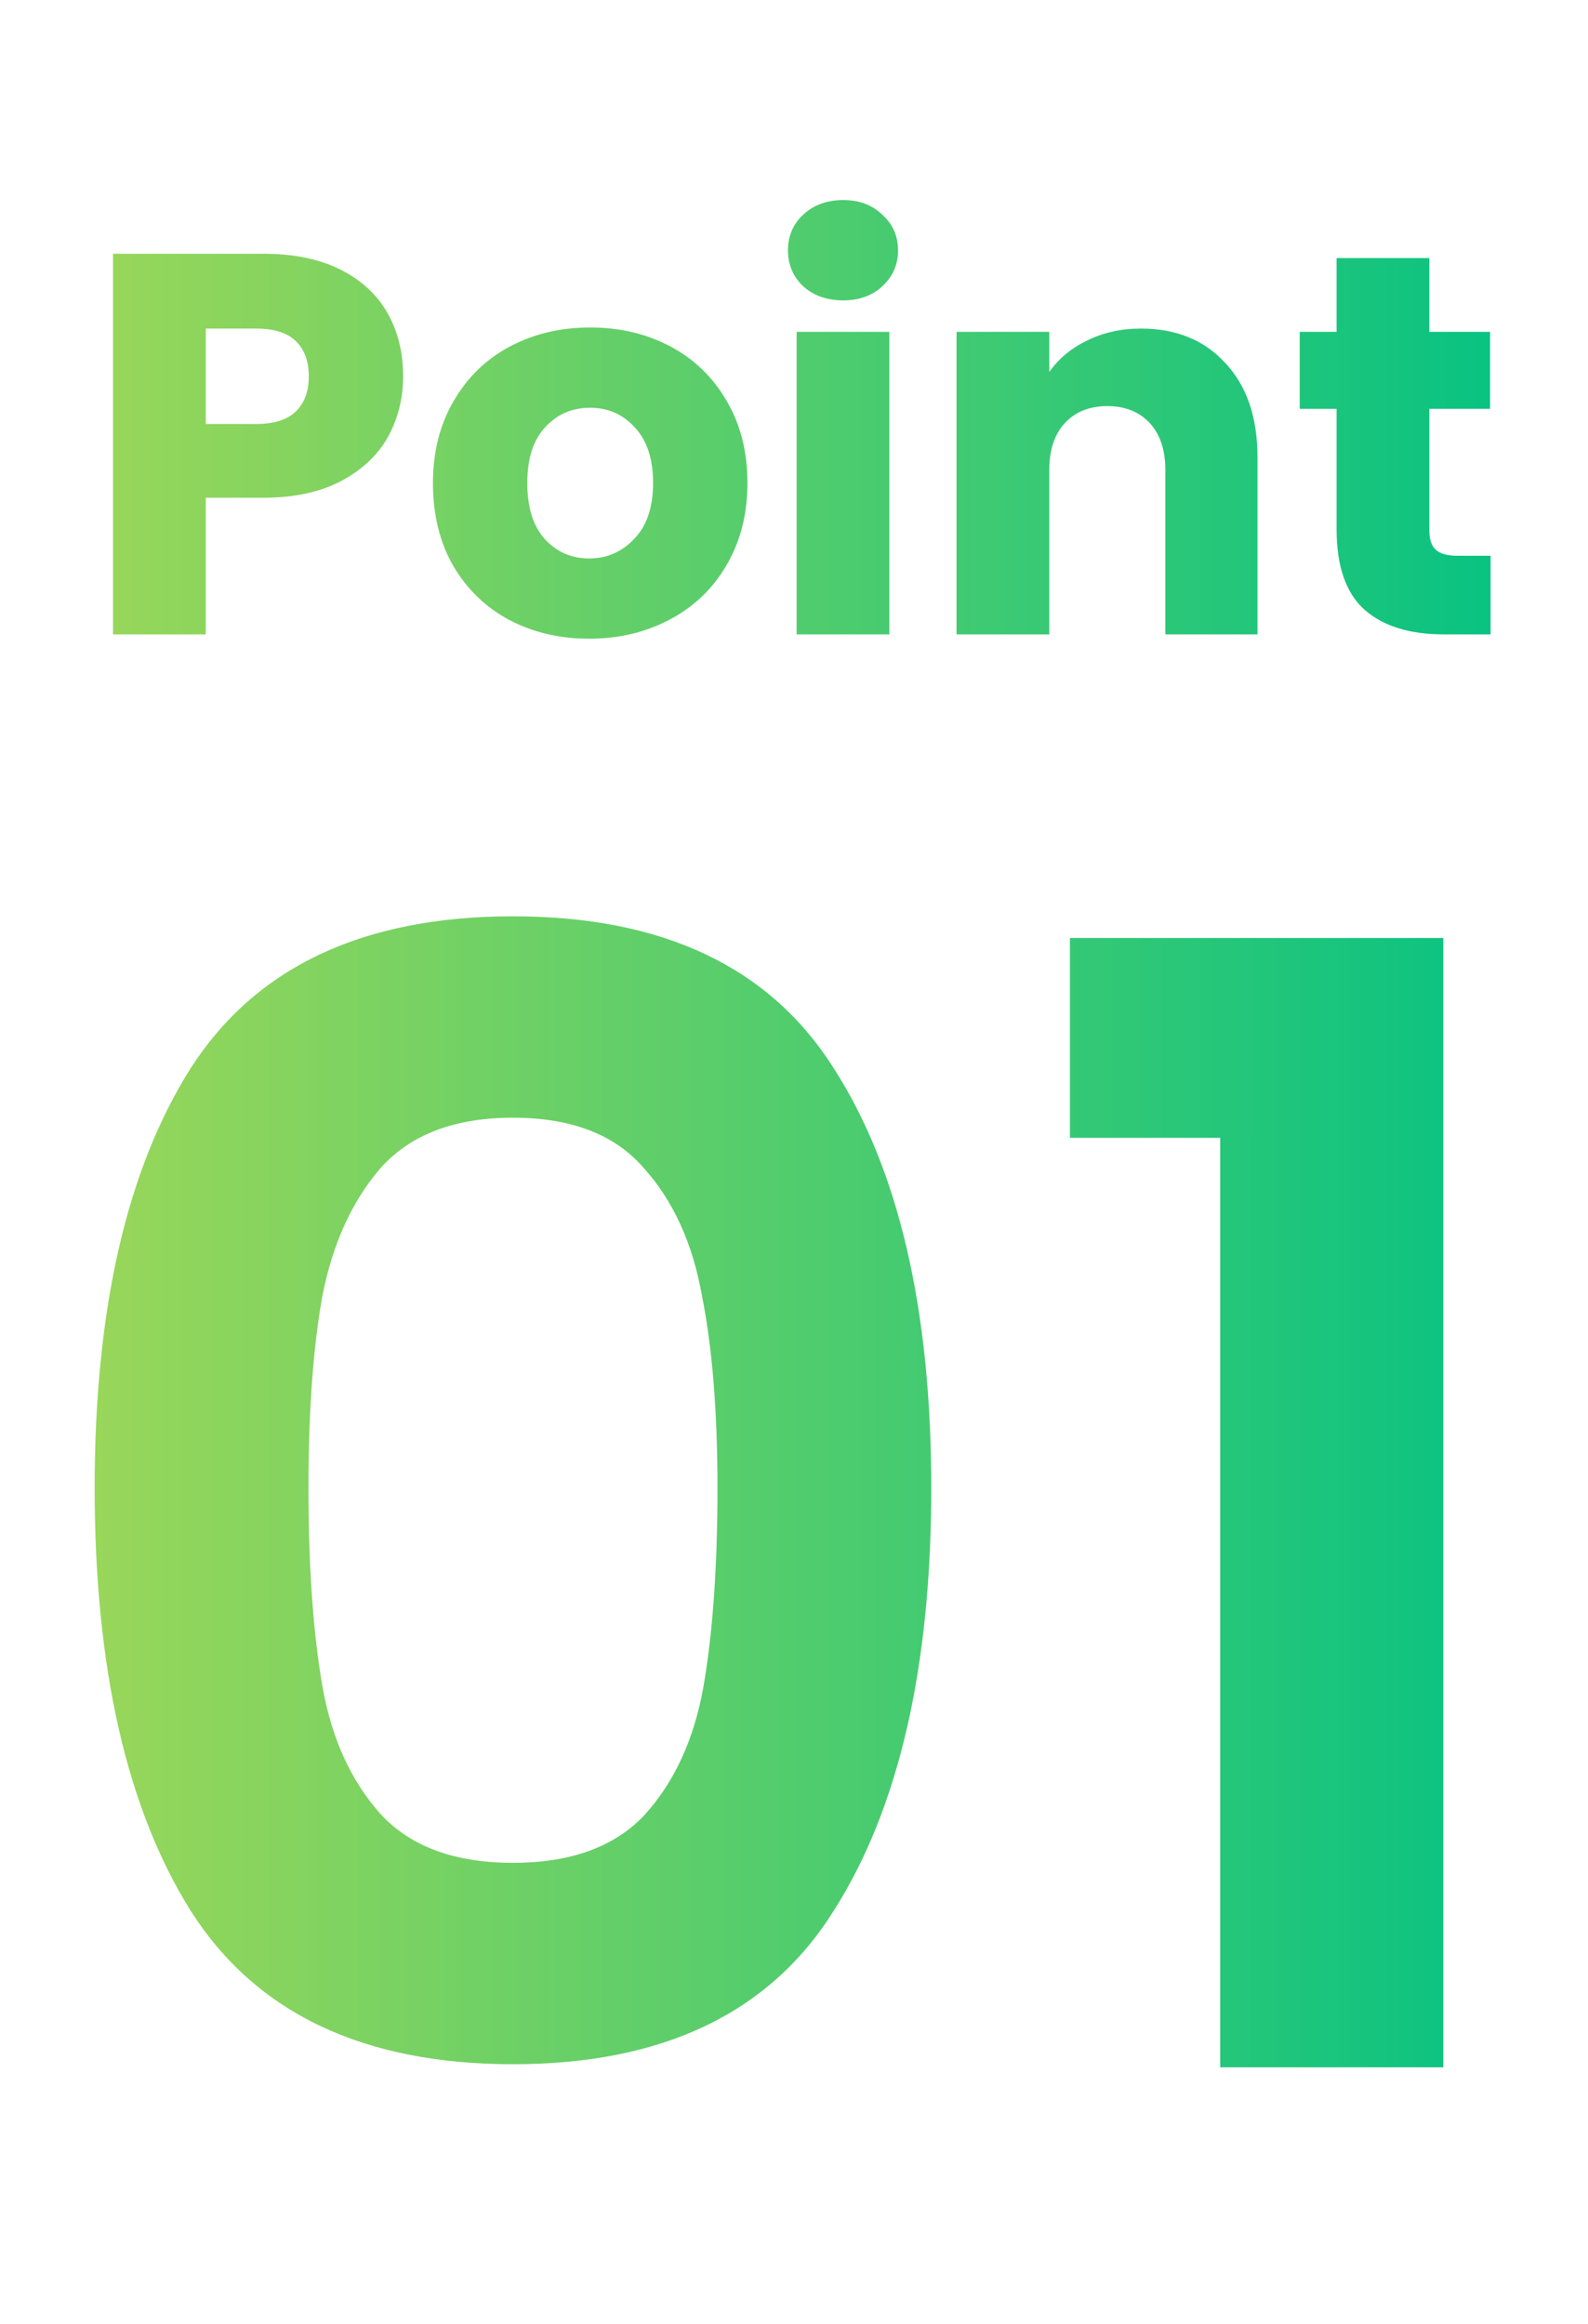
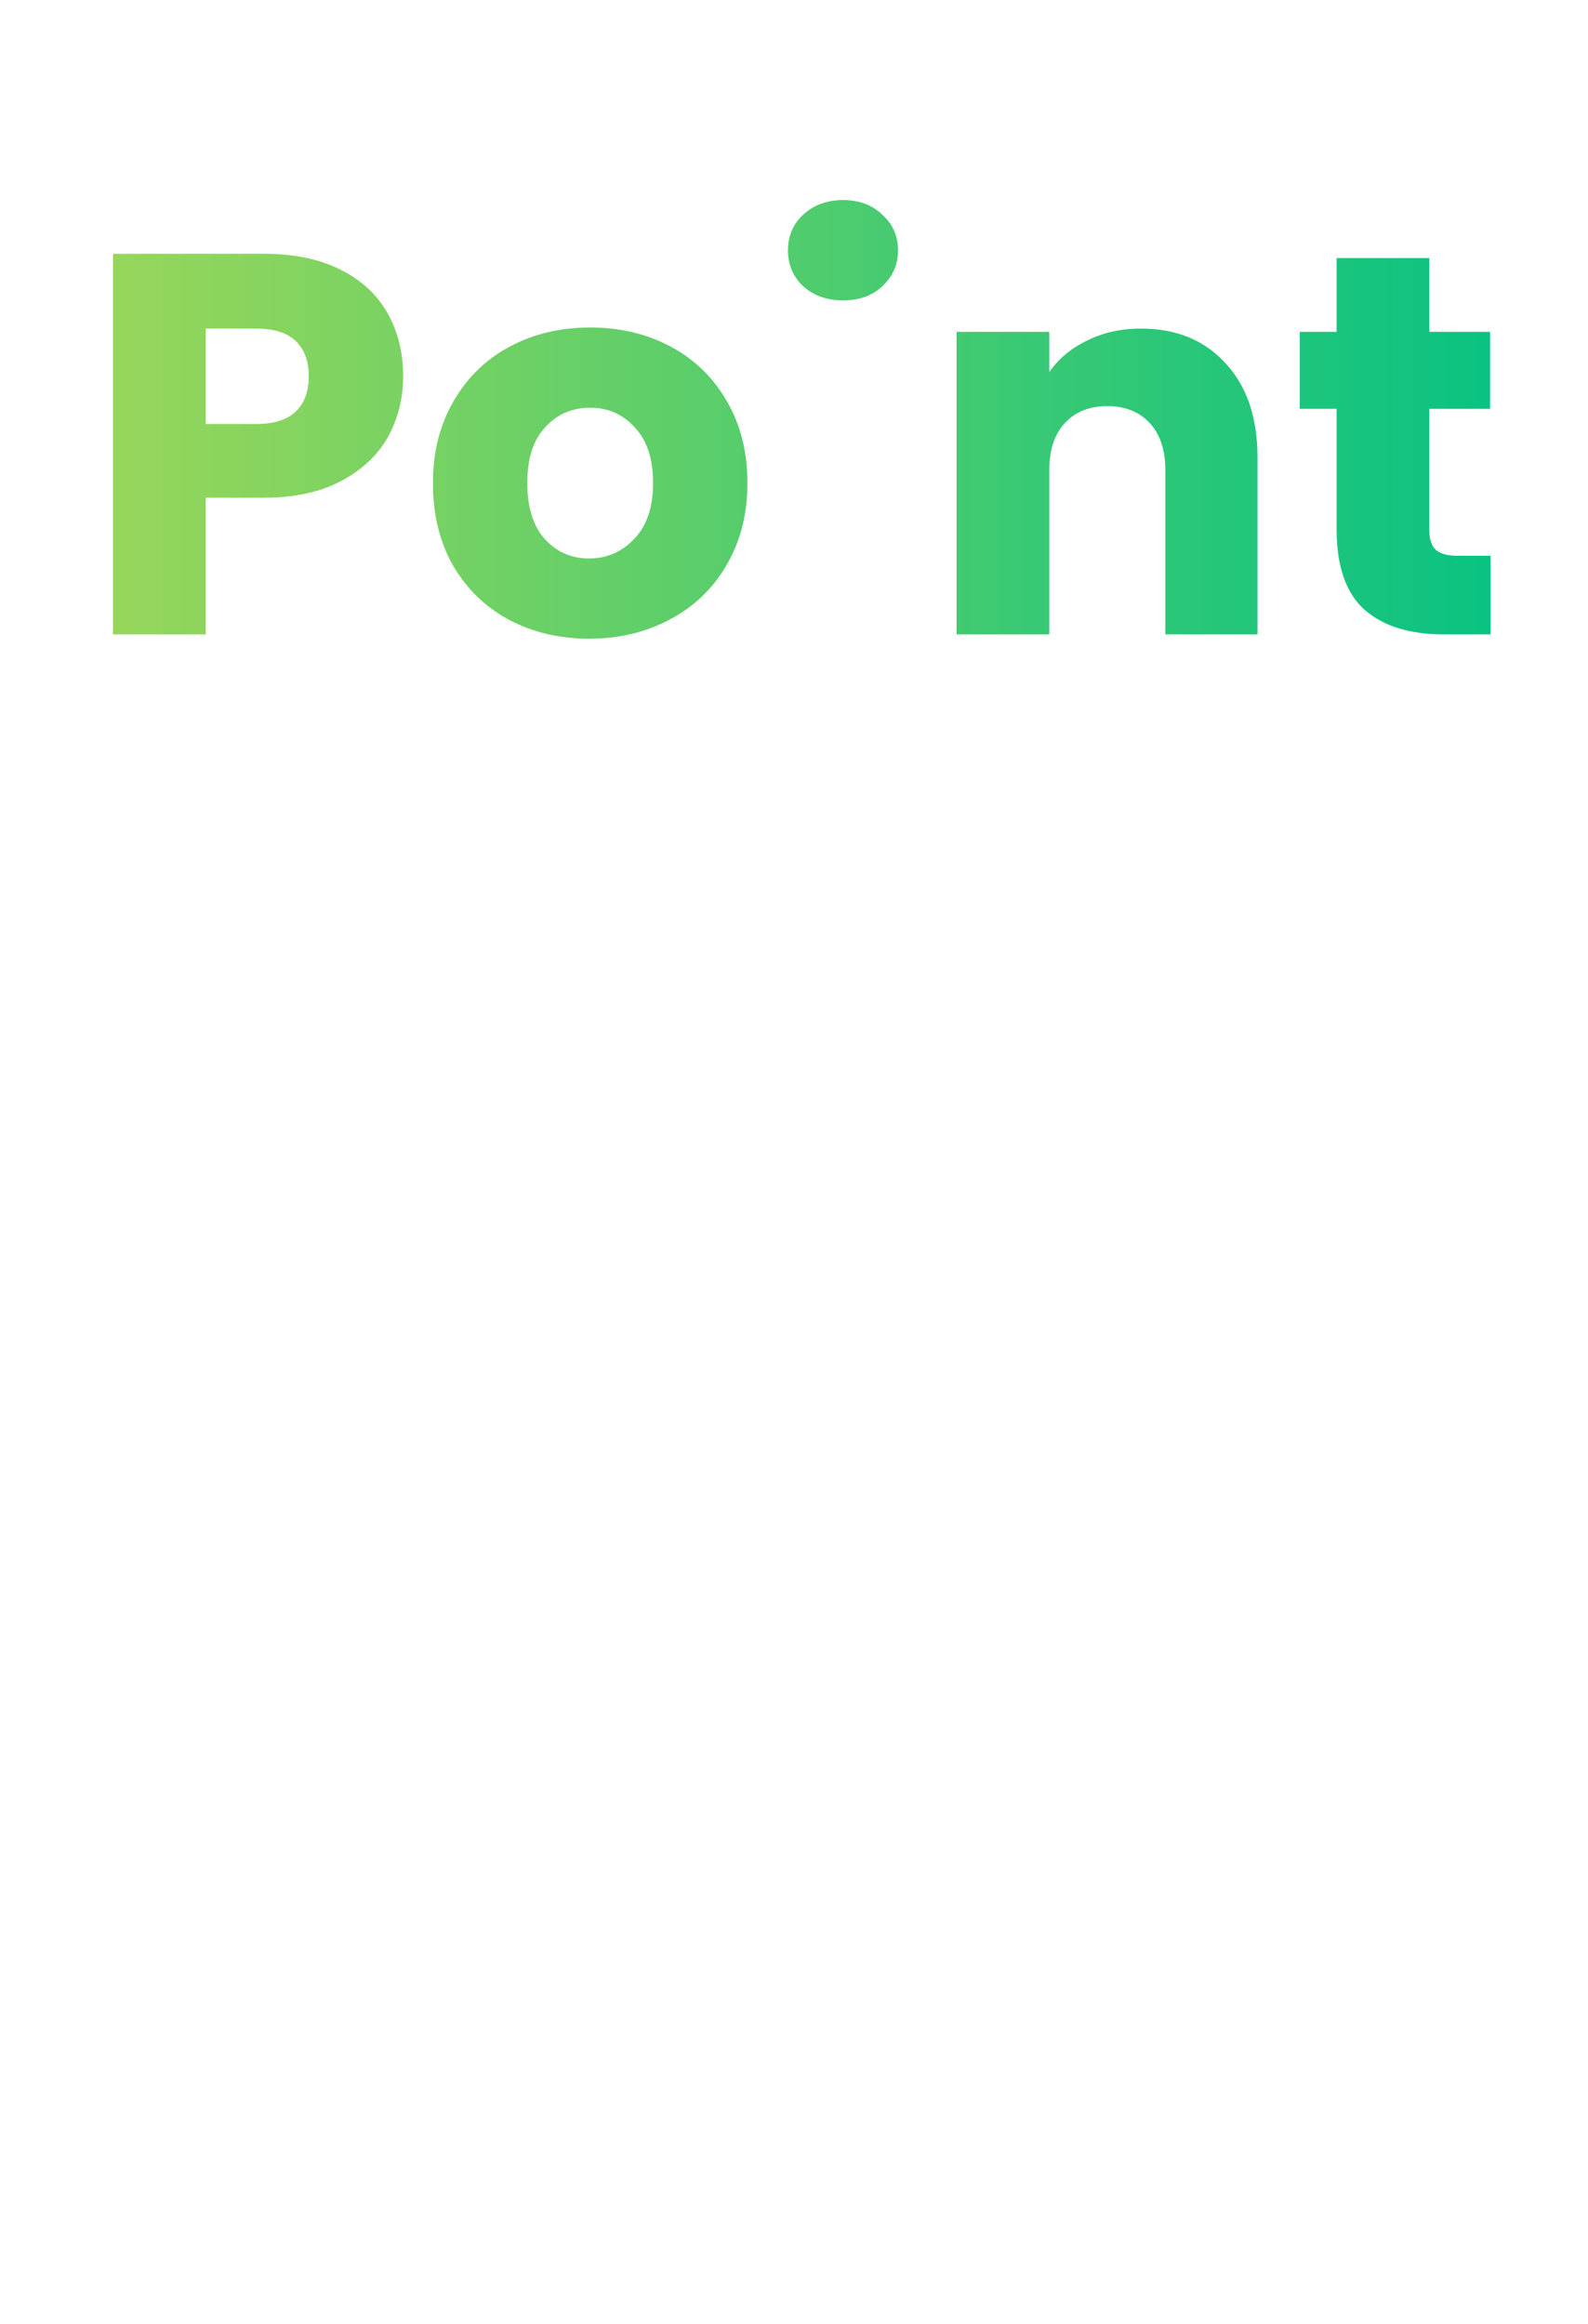
<svg xmlns="http://www.w3.org/2000/svg" width="41" height="60" viewBox="0 0 41 60" fill="none">
-   <path d="M10.408 9.716C10.408 10.285 10.277 10.808 10.016 11.284C9.754 11.751 9.353 12.129 8.812 12.418C8.27 12.707 7.598 12.852 6.796 12.852H5.312V16.38H2.918V6.552H6.796C7.58 6.552 8.242 6.687 8.784 6.958C9.325 7.229 9.731 7.602 10.002 8.078C10.273 8.554 10.408 9.1 10.408 9.716ZM6.614 10.948C7.071 10.948 7.412 10.841 7.636 10.626C7.86 10.411 7.972 10.108 7.972 9.716C7.972 9.324 7.86 9.021 7.636 8.806C7.412 8.591 7.071 8.484 6.614 8.484H5.312V10.948H6.614ZM15.21 16.492C14.445 16.492 13.754 16.328 13.138 16.002C12.531 15.675 12.051 15.209 11.696 14.602C11.351 13.995 11.178 13.286 11.178 12.474C11.178 11.671 11.355 10.966 11.71 10.36C12.065 9.744 12.55 9.273 13.166 8.946C13.782 8.619 14.473 8.456 15.238 8.456C16.003 8.456 16.694 8.619 17.31 8.946C17.926 9.273 18.412 9.744 18.766 10.36C19.121 10.966 19.298 11.671 19.298 12.474C19.298 13.277 19.116 13.986 18.752 14.602C18.398 15.209 17.907 15.675 17.282 16.002C16.666 16.328 15.976 16.492 15.21 16.492ZM15.21 14.42C15.668 14.42 16.055 14.252 16.372 13.916C16.699 13.58 16.862 13.099 16.862 12.474C16.862 11.848 16.703 11.368 16.386 11.032C16.078 10.696 15.695 10.528 15.238 10.528C14.771 10.528 14.384 10.696 14.076 11.032C13.768 11.358 13.614 11.839 13.614 12.474C13.614 13.099 13.764 13.58 14.062 13.916C14.37 14.252 14.753 14.42 15.21 14.42ZM21.772 7.756C21.352 7.756 21.007 7.635 20.736 7.392C20.475 7.14 20.344 6.832 20.344 6.468C20.344 6.095 20.475 5.787 20.736 5.544C21.007 5.292 21.352 5.166 21.772 5.166C22.183 5.166 22.519 5.292 22.78 5.544C23.051 5.787 23.186 6.095 23.186 6.468C23.186 6.832 23.051 7.14 22.78 7.392C22.519 7.635 22.183 7.756 21.772 7.756ZM22.962 8.568V16.38H20.568V8.568H22.962ZM29.457 8.484C30.372 8.484 31.1 8.783 31.641 9.38C32.192 9.968 32.467 10.78 32.467 11.816V16.38H30.087V12.138C30.087 11.615 29.952 11.209 29.681 10.92C29.41 10.63 29.046 10.486 28.589 10.486C28.132 10.486 27.768 10.63 27.497 10.92C27.226 11.209 27.091 11.615 27.091 12.138V16.38H24.697V8.568H27.091V9.604C27.334 9.259 27.66 8.988 28.071 8.792C28.482 8.587 28.944 8.484 29.457 8.484ZM38.485 14.35V16.38H37.267C36.399 16.38 35.722 16.17 35.237 15.75C34.751 15.32 34.509 14.625 34.509 13.664V10.556H33.557V8.568H34.509V6.664H36.903V8.568H38.471V10.556H36.903V13.692C36.903 13.925 36.959 14.093 37.071 14.196C37.183 14.299 37.369 14.35 37.631 14.35H38.485Z" fill="url(#paint0_linear_35408_15972)" />
-   <path d="M2.444 38.42C2.444 33.806 3.271 30.193 4.924 27.58C6.604 24.966 9.378 23.66 13.244 23.66C17.111 23.66 19.871 24.966 21.524 27.58C23.204 30.193 24.044 33.806 24.044 38.42C24.044 43.06 23.204 46.7 21.524 49.34C19.871 51.98 17.111 53.3 13.244 53.3C9.378 53.3 6.604 51.98 4.924 49.34C3.271 46.7 2.444 43.06 2.444 38.42ZM18.524 38.42C18.524 36.447 18.391 34.793 18.124 33.46C17.884 32.1 17.378 30.993 16.604 30.14C15.858 29.287 14.738 28.86 13.244 28.86C11.751 28.86 10.618 29.287 9.844 30.14C9.098 30.993 8.591 32.1 8.324 33.46C8.084 34.793 7.964 36.447 7.964 38.42C7.964 40.447 8.084 42.153 8.324 43.54C8.564 44.9 9.071 46.007 9.844 46.86C10.618 47.687 11.751 48.1 13.244 48.1C14.738 48.1 15.871 47.687 16.644 46.86C17.418 46.007 17.924 44.9 18.164 43.54C18.404 42.153 18.524 40.447 18.524 38.42ZM27.624 29.38V24.22H37.264V53.38H31.504V29.38H27.624Z" fill="url(#paint1_linear_35408_15972)" />
+   <path d="M10.408 9.716C10.408 10.285 10.277 10.808 10.016 11.284C9.754 11.751 9.353 12.129 8.812 12.418C8.27 12.707 7.598 12.852 6.796 12.852H5.312V16.38H2.918V6.552H6.796C7.58 6.552 8.242 6.687 8.784 6.958C9.325 7.229 9.731 7.602 10.002 8.078C10.273 8.554 10.408 9.1 10.408 9.716ZM6.614 10.948C7.071 10.948 7.412 10.841 7.636 10.626C7.86 10.411 7.972 10.108 7.972 9.716C7.972 9.324 7.86 9.021 7.636 8.806C7.412 8.591 7.071 8.484 6.614 8.484H5.312V10.948H6.614ZM15.21 16.492C14.445 16.492 13.754 16.328 13.138 16.002C12.531 15.675 12.051 15.209 11.696 14.602C11.351 13.995 11.178 13.286 11.178 12.474C11.178 11.671 11.355 10.966 11.71 10.36C12.065 9.744 12.55 9.273 13.166 8.946C13.782 8.619 14.473 8.456 15.238 8.456C16.003 8.456 16.694 8.619 17.31 8.946C17.926 9.273 18.412 9.744 18.766 10.36C19.121 10.966 19.298 11.671 19.298 12.474C19.298 13.277 19.116 13.986 18.752 14.602C18.398 15.209 17.907 15.675 17.282 16.002C16.666 16.328 15.976 16.492 15.21 16.492ZM15.21 14.42C15.668 14.42 16.055 14.252 16.372 13.916C16.699 13.58 16.862 13.099 16.862 12.474C16.862 11.848 16.703 11.368 16.386 11.032C16.078 10.696 15.695 10.528 15.238 10.528C14.771 10.528 14.384 10.696 14.076 11.032C13.768 11.358 13.614 11.839 13.614 12.474C13.614 13.099 13.764 13.58 14.062 13.916C14.37 14.252 14.753 14.42 15.21 14.42ZM21.772 7.756C21.352 7.756 21.007 7.635 20.736 7.392C20.475 7.14 20.344 6.832 20.344 6.468C20.344 6.095 20.475 5.787 20.736 5.544C21.007 5.292 21.352 5.166 21.772 5.166C22.183 5.166 22.519 5.292 22.78 5.544C23.051 5.787 23.186 6.095 23.186 6.468C23.186 6.832 23.051 7.14 22.78 7.392C22.519 7.635 22.183 7.756 21.772 7.756ZM22.962 8.568V16.38H20.568H22.962ZM29.457 8.484C30.372 8.484 31.1 8.783 31.641 9.38C32.192 9.968 32.467 10.78 32.467 11.816V16.38H30.087V12.138C30.087 11.615 29.952 11.209 29.681 10.92C29.41 10.63 29.046 10.486 28.589 10.486C28.132 10.486 27.768 10.63 27.497 10.92C27.226 11.209 27.091 11.615 27.091 12.138V16.38H24.697V8.568H27.091V9.604C27.334 9.259 27.66 8.988 28.071 8.792C28.482 8.587 28.944 8.484 29.457 8.484ZM38.485 14.35V16.38H37.267C36.399 16.38 35.722 16.17 35.237 15.75C34.751 15.32 34.509 14.625 34.509 13.664V10.556H33.557V8.568H34.509V6.664H36.903V8.568H38.471V10.556H36.903V13.692C36.903 13.925 36.959 14.093 37.071 14.196C37.183 14.299 37.369 14.35 37.631 14.35H38.485Z" fill="url(#paint0_linear_35408_15972)" />
  <defs>
    <linearGradient id="paint0_linear_35408_15972" x1="0" y1="18.38" x2="41" y2="18.38" gradientUnits="userSpaceOnUse">
      <stop stop-color="#A2D857" />
      <stop offset="1" stop-color="#00C184" />
    </linearGradient>
    <linearGradient id="paint1_linear_35408_15972" x1="0" y1="59.38" x2="41" y2="59.38" gradientUnits="userSpaceOnUse">
      <stop stop-color="#A2D857" />
      <stop offset="1" stop-color="#00C184" />
    </linearGradient>
  </defs>
</svg>